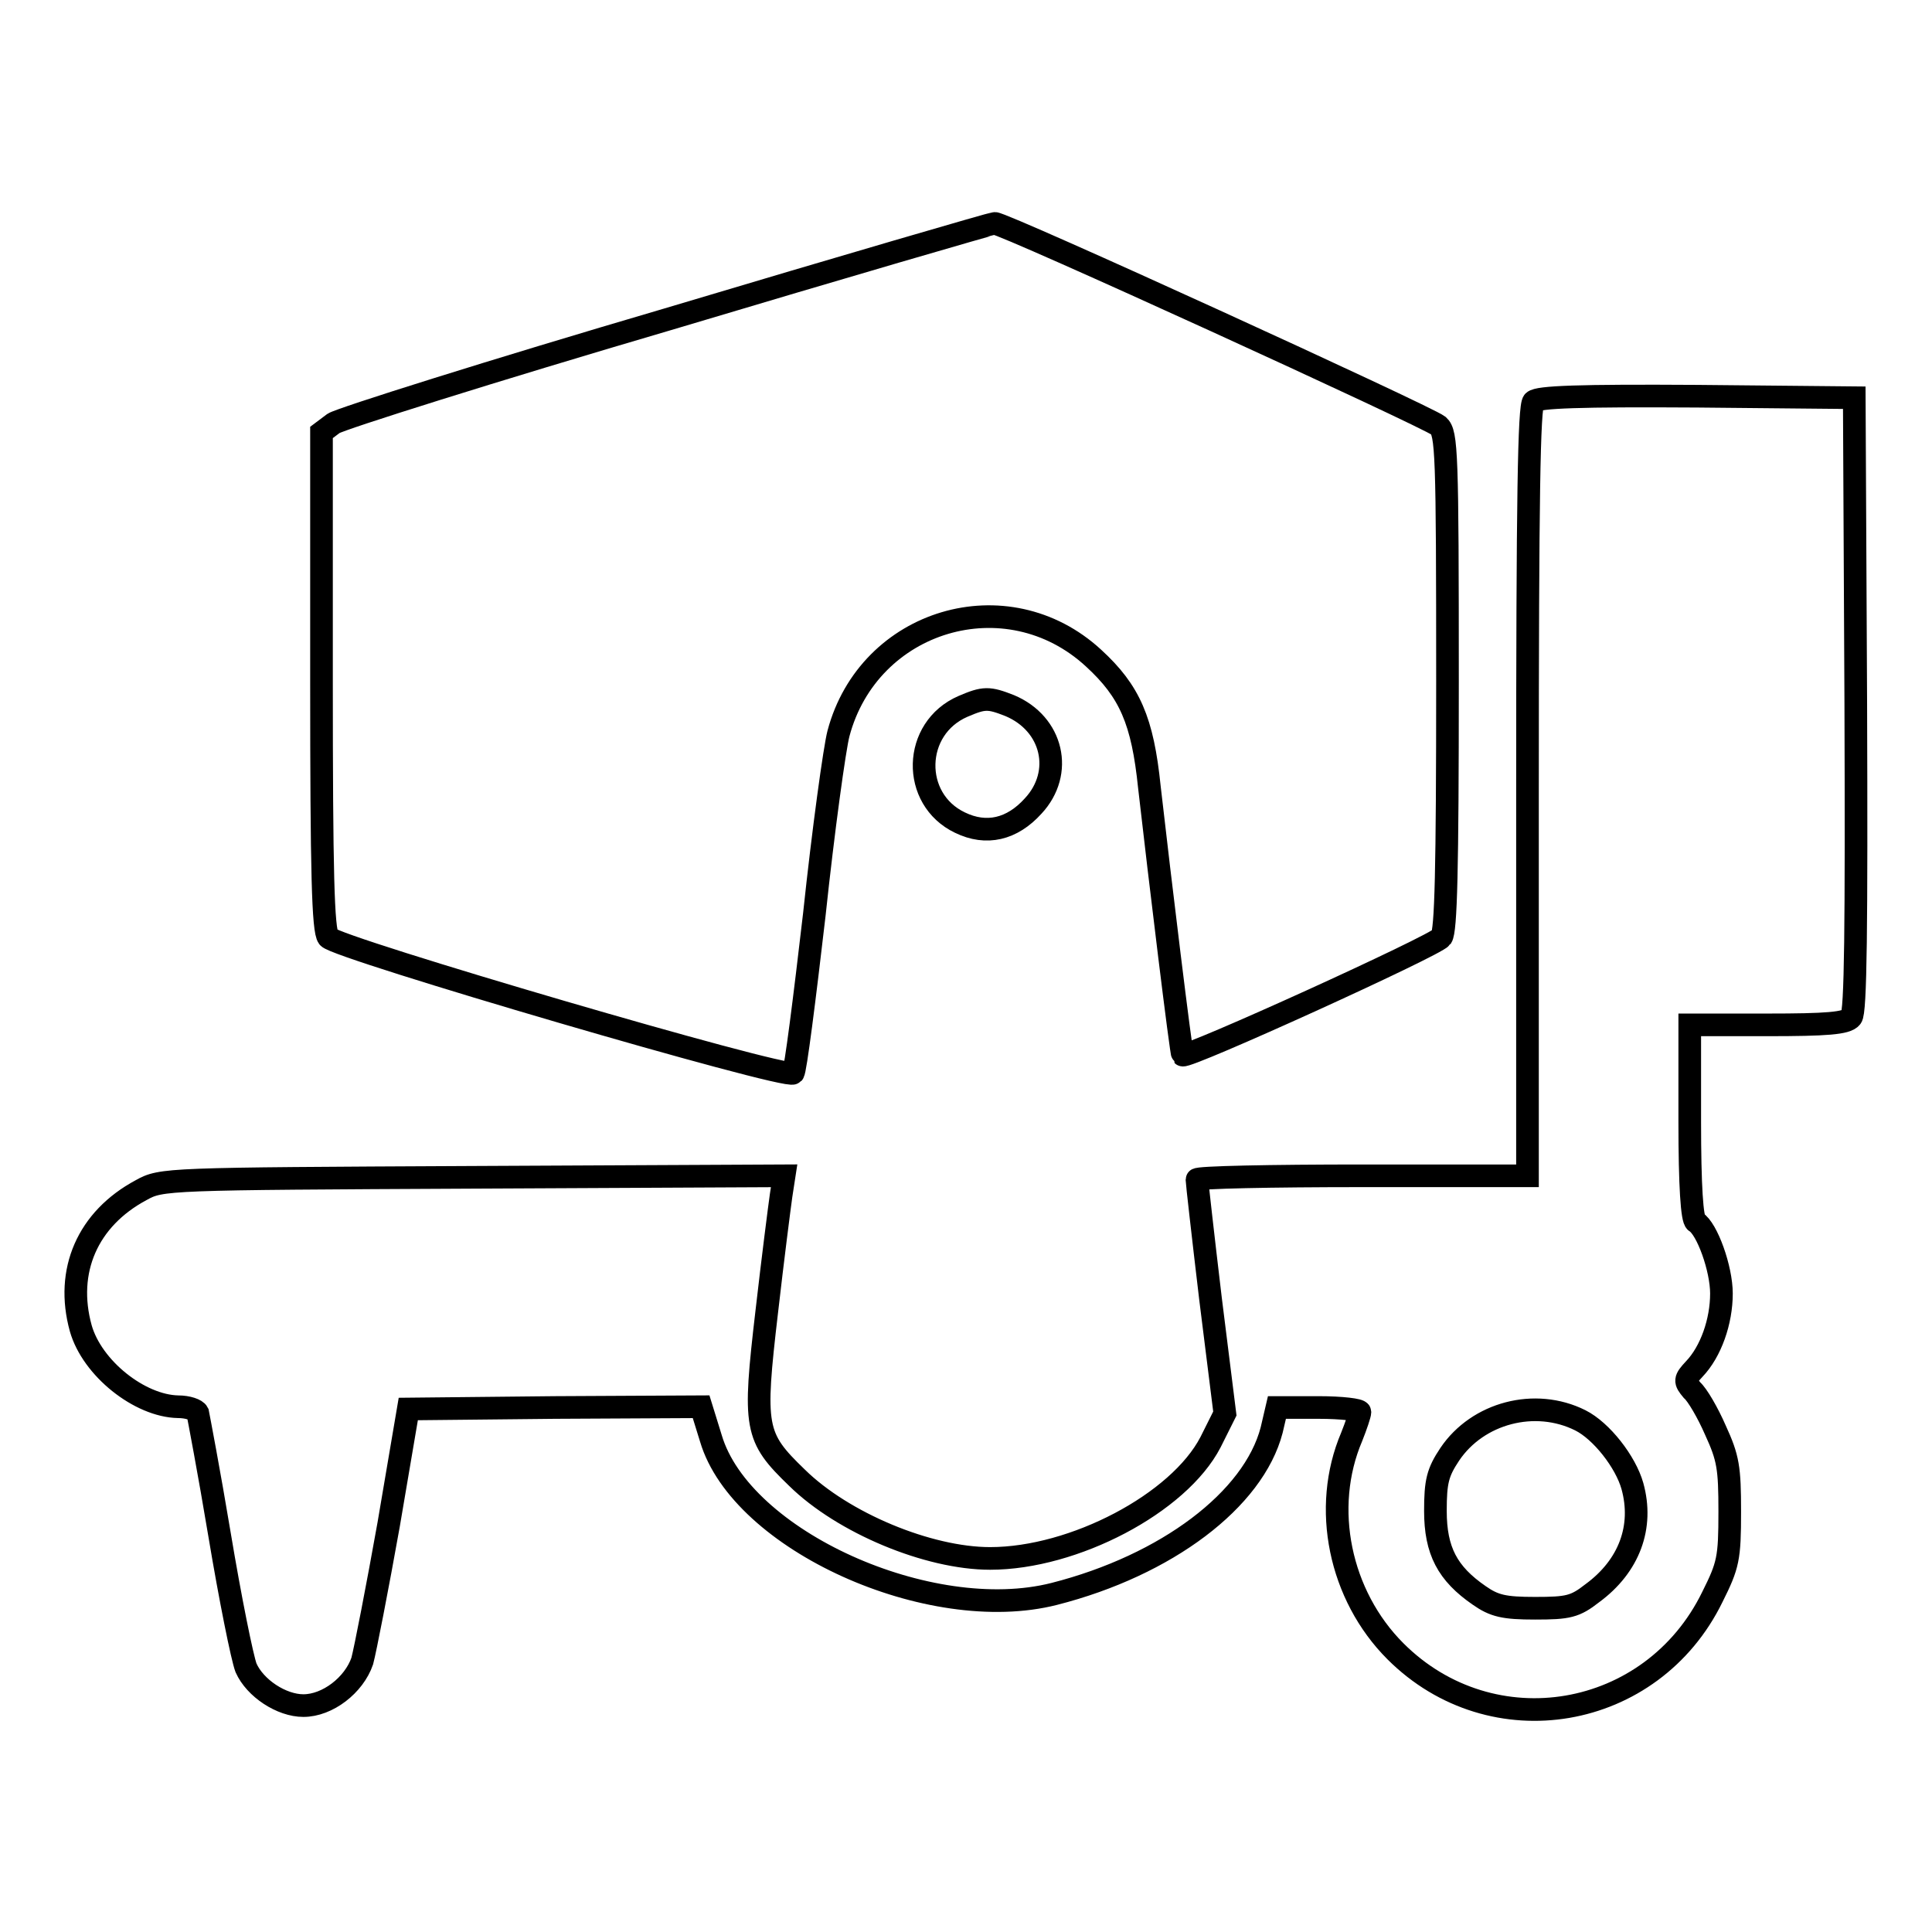
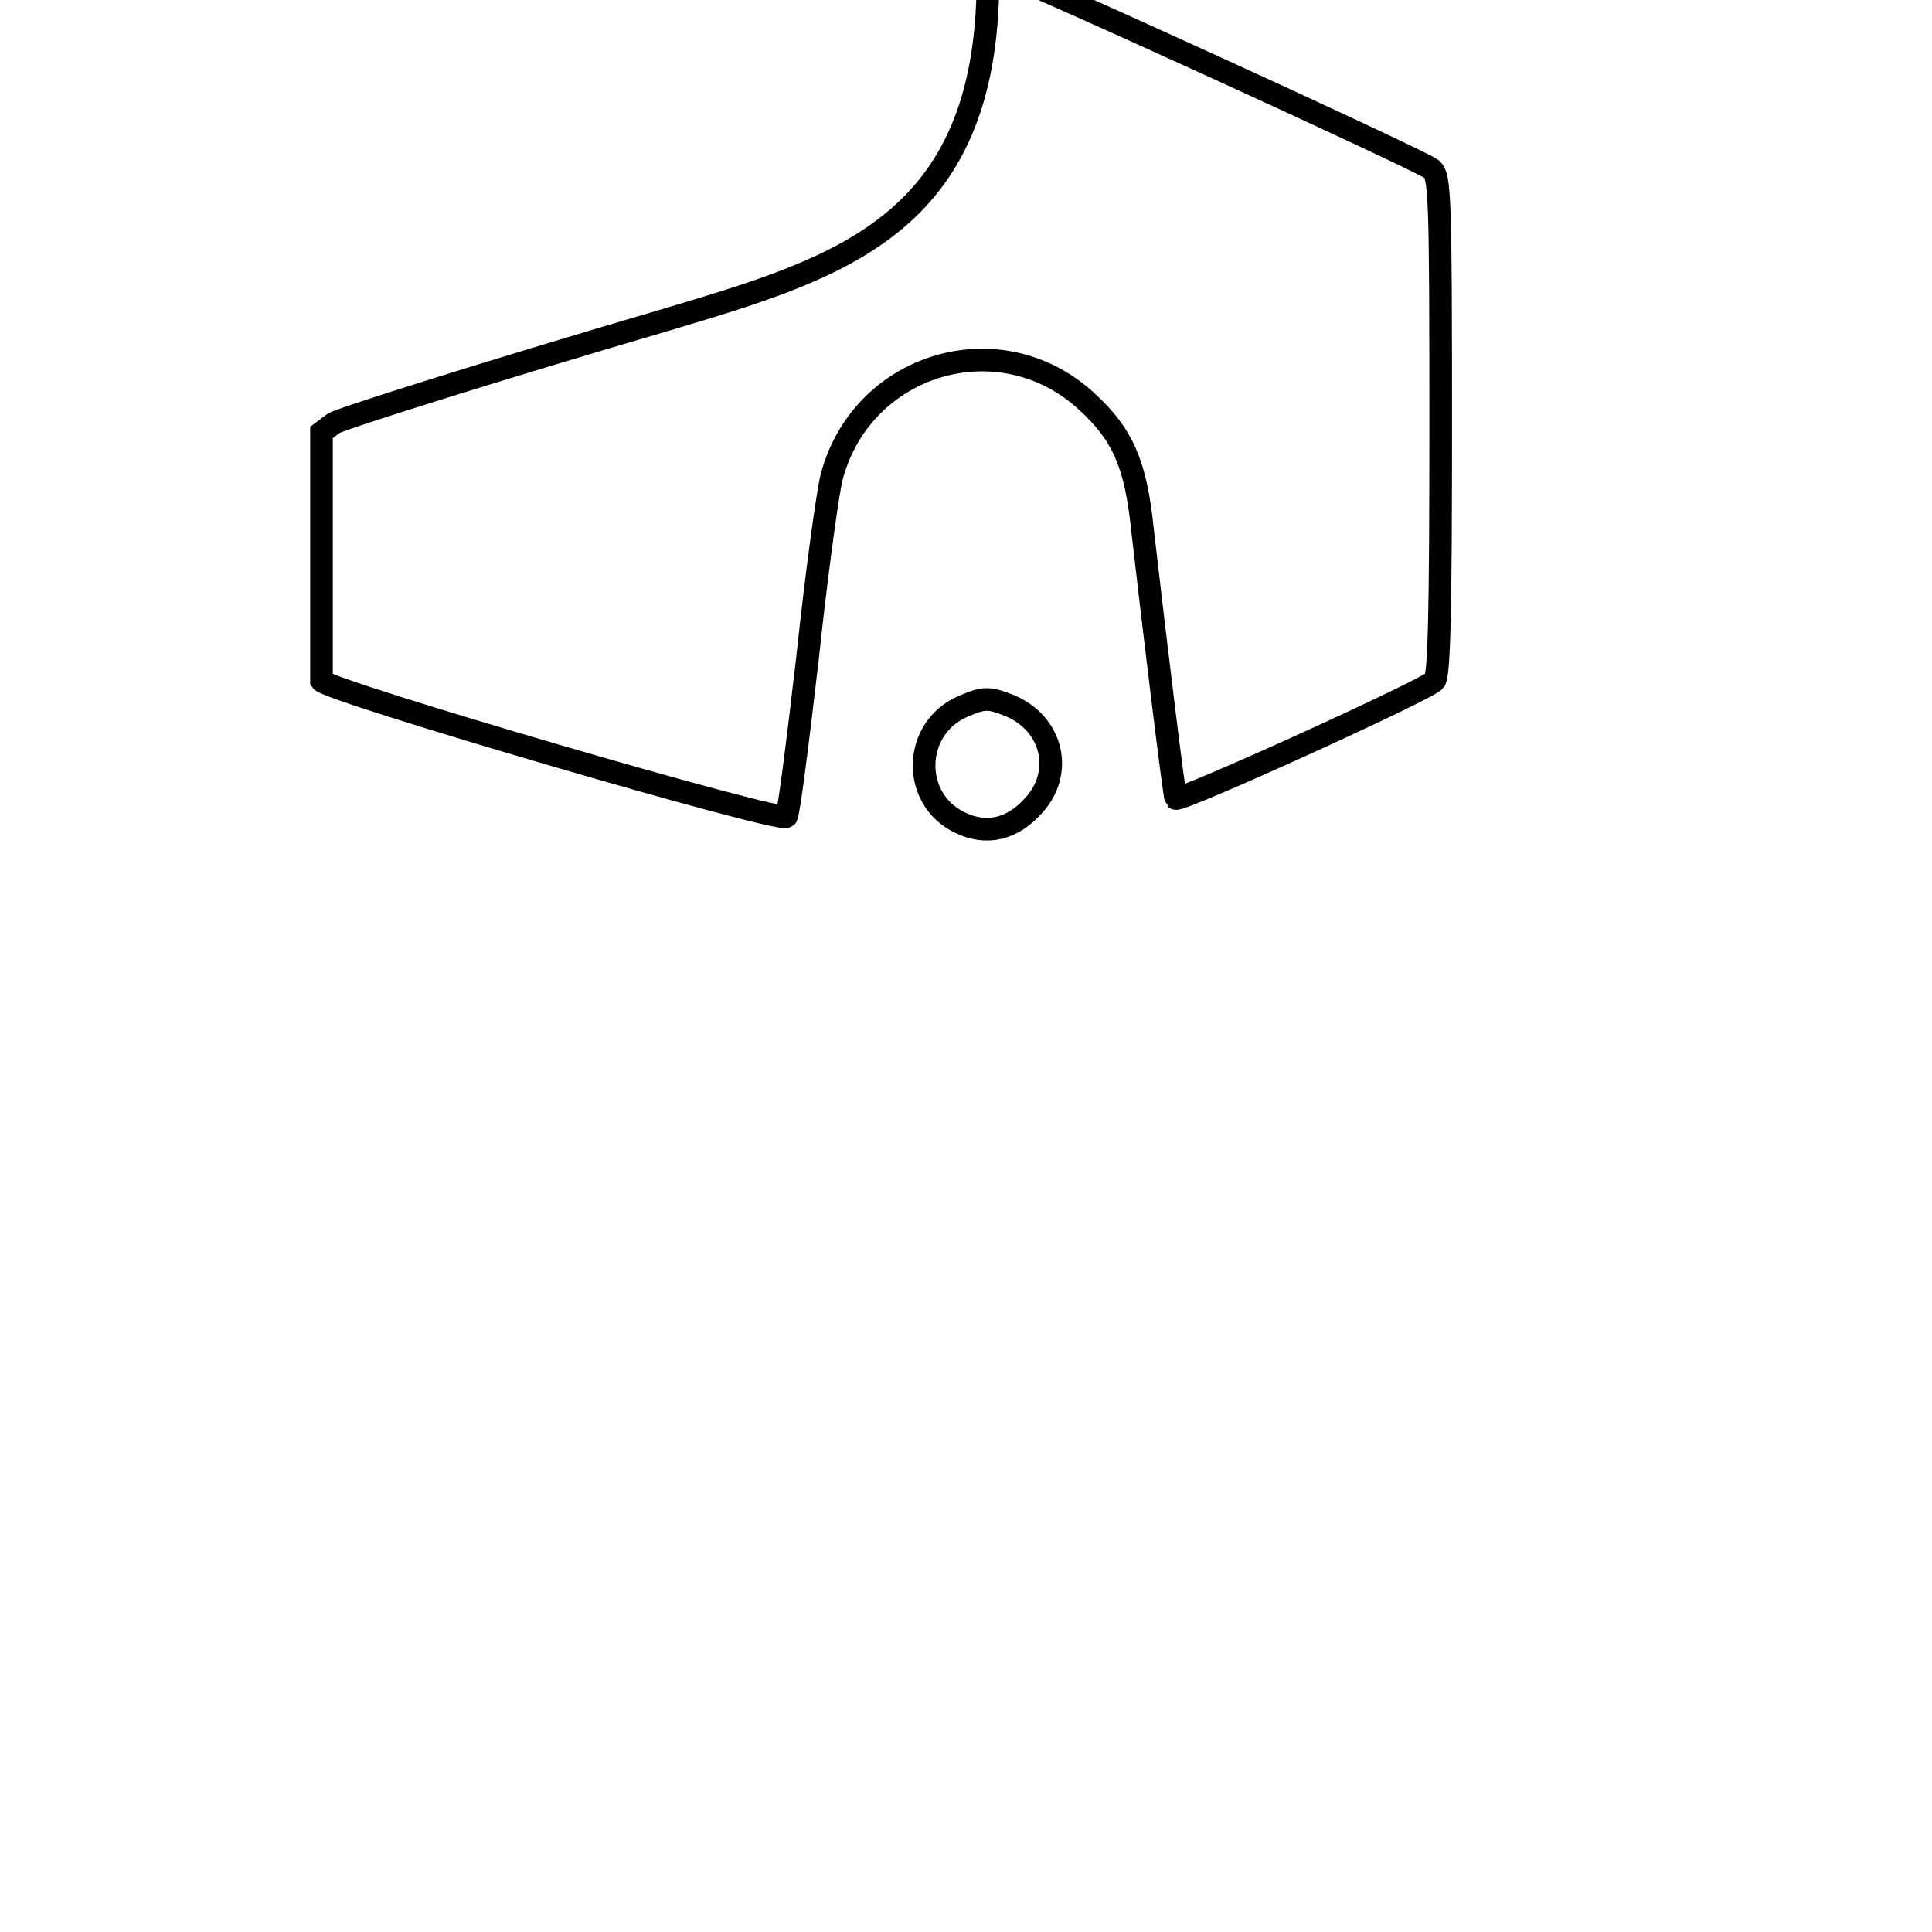
<svg xmlns="http://www.w3.org/2000/svg" version="1.1" x="0px" y="0px" viewBox="0 0 256 256" enable-background="new 0 0 256 256" xml:space="preserve">
  <g>
    <g>
      <g>
-         <path stroke-width="3" fill-opacity="0" stroke="#000000" d="M88.5,42.3C65,49.2,45.1,55.5,44.2,56.1l-1.6,1.2v32.9c0,25.4,0.2,33.1,0.9,34c1,1.4,60.8,18.9,61.6,18c0.3-0.3,1.5-9.8,2.8-21c1.2-11.3,2.7-22.1,3.2-24c4-15.1,22.3-20.6,33.8-10c4.8,4.4,6.5,8.3,7.4,17.1c1.4,12.3,4.2,35.3,4.4,35.5c0.5,0.5,33.5-14.5,34.3-15.6c0.6-0.9,0.8-8.8,0.8-33.9c0-30.4-0.1-32.9-1.2-33.9c-1.5-1.2-57.7-26.9-58.8-26.8C131.5,29.6,111.9,35.3,88.5,42.3z" />
-         <path stroke-width="3" fill-opacity="0" stroke="#000000" d="M203.2,53.2c-0.6,0.6-0.8,12.7-0.8,51.7v50.9h-21.9c-12,0-21.9,0.2-21.9,0.5c0,0.3,0.8,7.4,1.8,15.8l1.9,15.2l-1.9,3.8c-4.2,8.1-18.1,15.4-29.2,15.4c-8.2,0-19.5-4.7-25.6-10.7c-5.6-5.4-5.8-6.6-4-22c0.8-7,1.7-14,1.9-15.4l0.4-2.6L62.7,156c-40.8,0.2-41.3,0.2-44,1.7c-7.1,3.8-10.1,10.7-8,18.3c1.5,5.3,7.8,10.3,12.9,10.4c1.3,0,2.4,0.4,2.6,0.8c0.1,0.5,1.5,7.8,2.9,16.2c1.4,8.4,3,16.3,3.5,17.6c1.2,2.7,4.7,5,7.6,5c3.2,0,6.7-2.7,7.8-5.9c0.4-1.5,2-9.7,3.5-18.1l2.6-15.3l19.4-0.2l19.4-0.1l1.3,4.2c4,13.5,29,24.8,45.5,20.6c14.9-3.8,26.4-12.5,28.8-21.7l0.7-3h5.5c3.1,0,5.5,0.3,5.5,0.6s-0.5,1.8-1.1,3.3c-4,9.4-1.6,21,5.8,28.4c12.8,12.8,34,9.2,42-7.2c2.1-4.2,2.3-5.1,2.3-11.3c0-5.8-0.2-7.1-1.9-10.8c-1-2.3-2.4-4.7-3.1-5.3c-1-1.2-1-1.4,0.3-2.8c2.2-2.3,3.6-6.3,3.6-10c0-3.3-1.9-8.6-3.4-9.5c-0.5-0.3-0.8-4.7-0.8-13.3v-12.8h10.3c7.8,0,10.5-0.2,11.1-1c0.6-0.6,0.7-12.1,0.6-41.5l-0.2-40.6l-20.8-0.2C209.2,52.4,203.8,52.6,203.2,53.2z M209.4,188.2c2.8,1.4,6,5.5,6.9,8.7c1.5,5.4-0.4,10.6-5.3,14.2c-2.3,1.8-3.2,2-7.6,2c-4.1,0-5.4-0.3-7.4-1.7c-4.2-2.9-5.8-5.9-5.8-11.2c0-3.9,0.3-5.1,1.9-7.5C195.8,187.2,203.4,185.2,209.4,188.2z" />
+         <path stroke-width="3" fill-opacity="0" stroke="#000000" d="M88.5,42.3C65,49.2,45.1,55.5,44.2,56.1l-1.6,1.2v32.9c1,1.4,60.8,18.9,61.6,18c0.3-0.3,1.5-9.8,2.8-21c1.2-11.3,2.7-22.1,3.2-24c4-15.1,22.3-20.6,33.8-10c4.8,4.4,6.5,8.3,7.4,17.1c1.4,12.3,4.2,35.3,4.4,35.5c0.5,0.5,33.5-14.5,34.3-15.6c0.6-0.9,0.8-8.8,0.8-33.9c0-30.4-0.1-32.9-1.2-33.9c-1.5-1.2-57.7-26.9-58.8-26.8C131.5,29.6,111.9,35.3,88.5,42.3z" />
        <path stroke-width="3" fill-opacity="0" stroke="#000000" d="M127.6,93.6c-6.7,2.9-6.9,12.3-0.4,15.4c3.5,1.7,6.9,0.9,9.7-2.2c4.1-4.4,2.6-10.9-3.1-13.3C131,92.4,130.4,92.4,127.6,93.6z" />
      </g>
    </g>
  </g>
</svg>